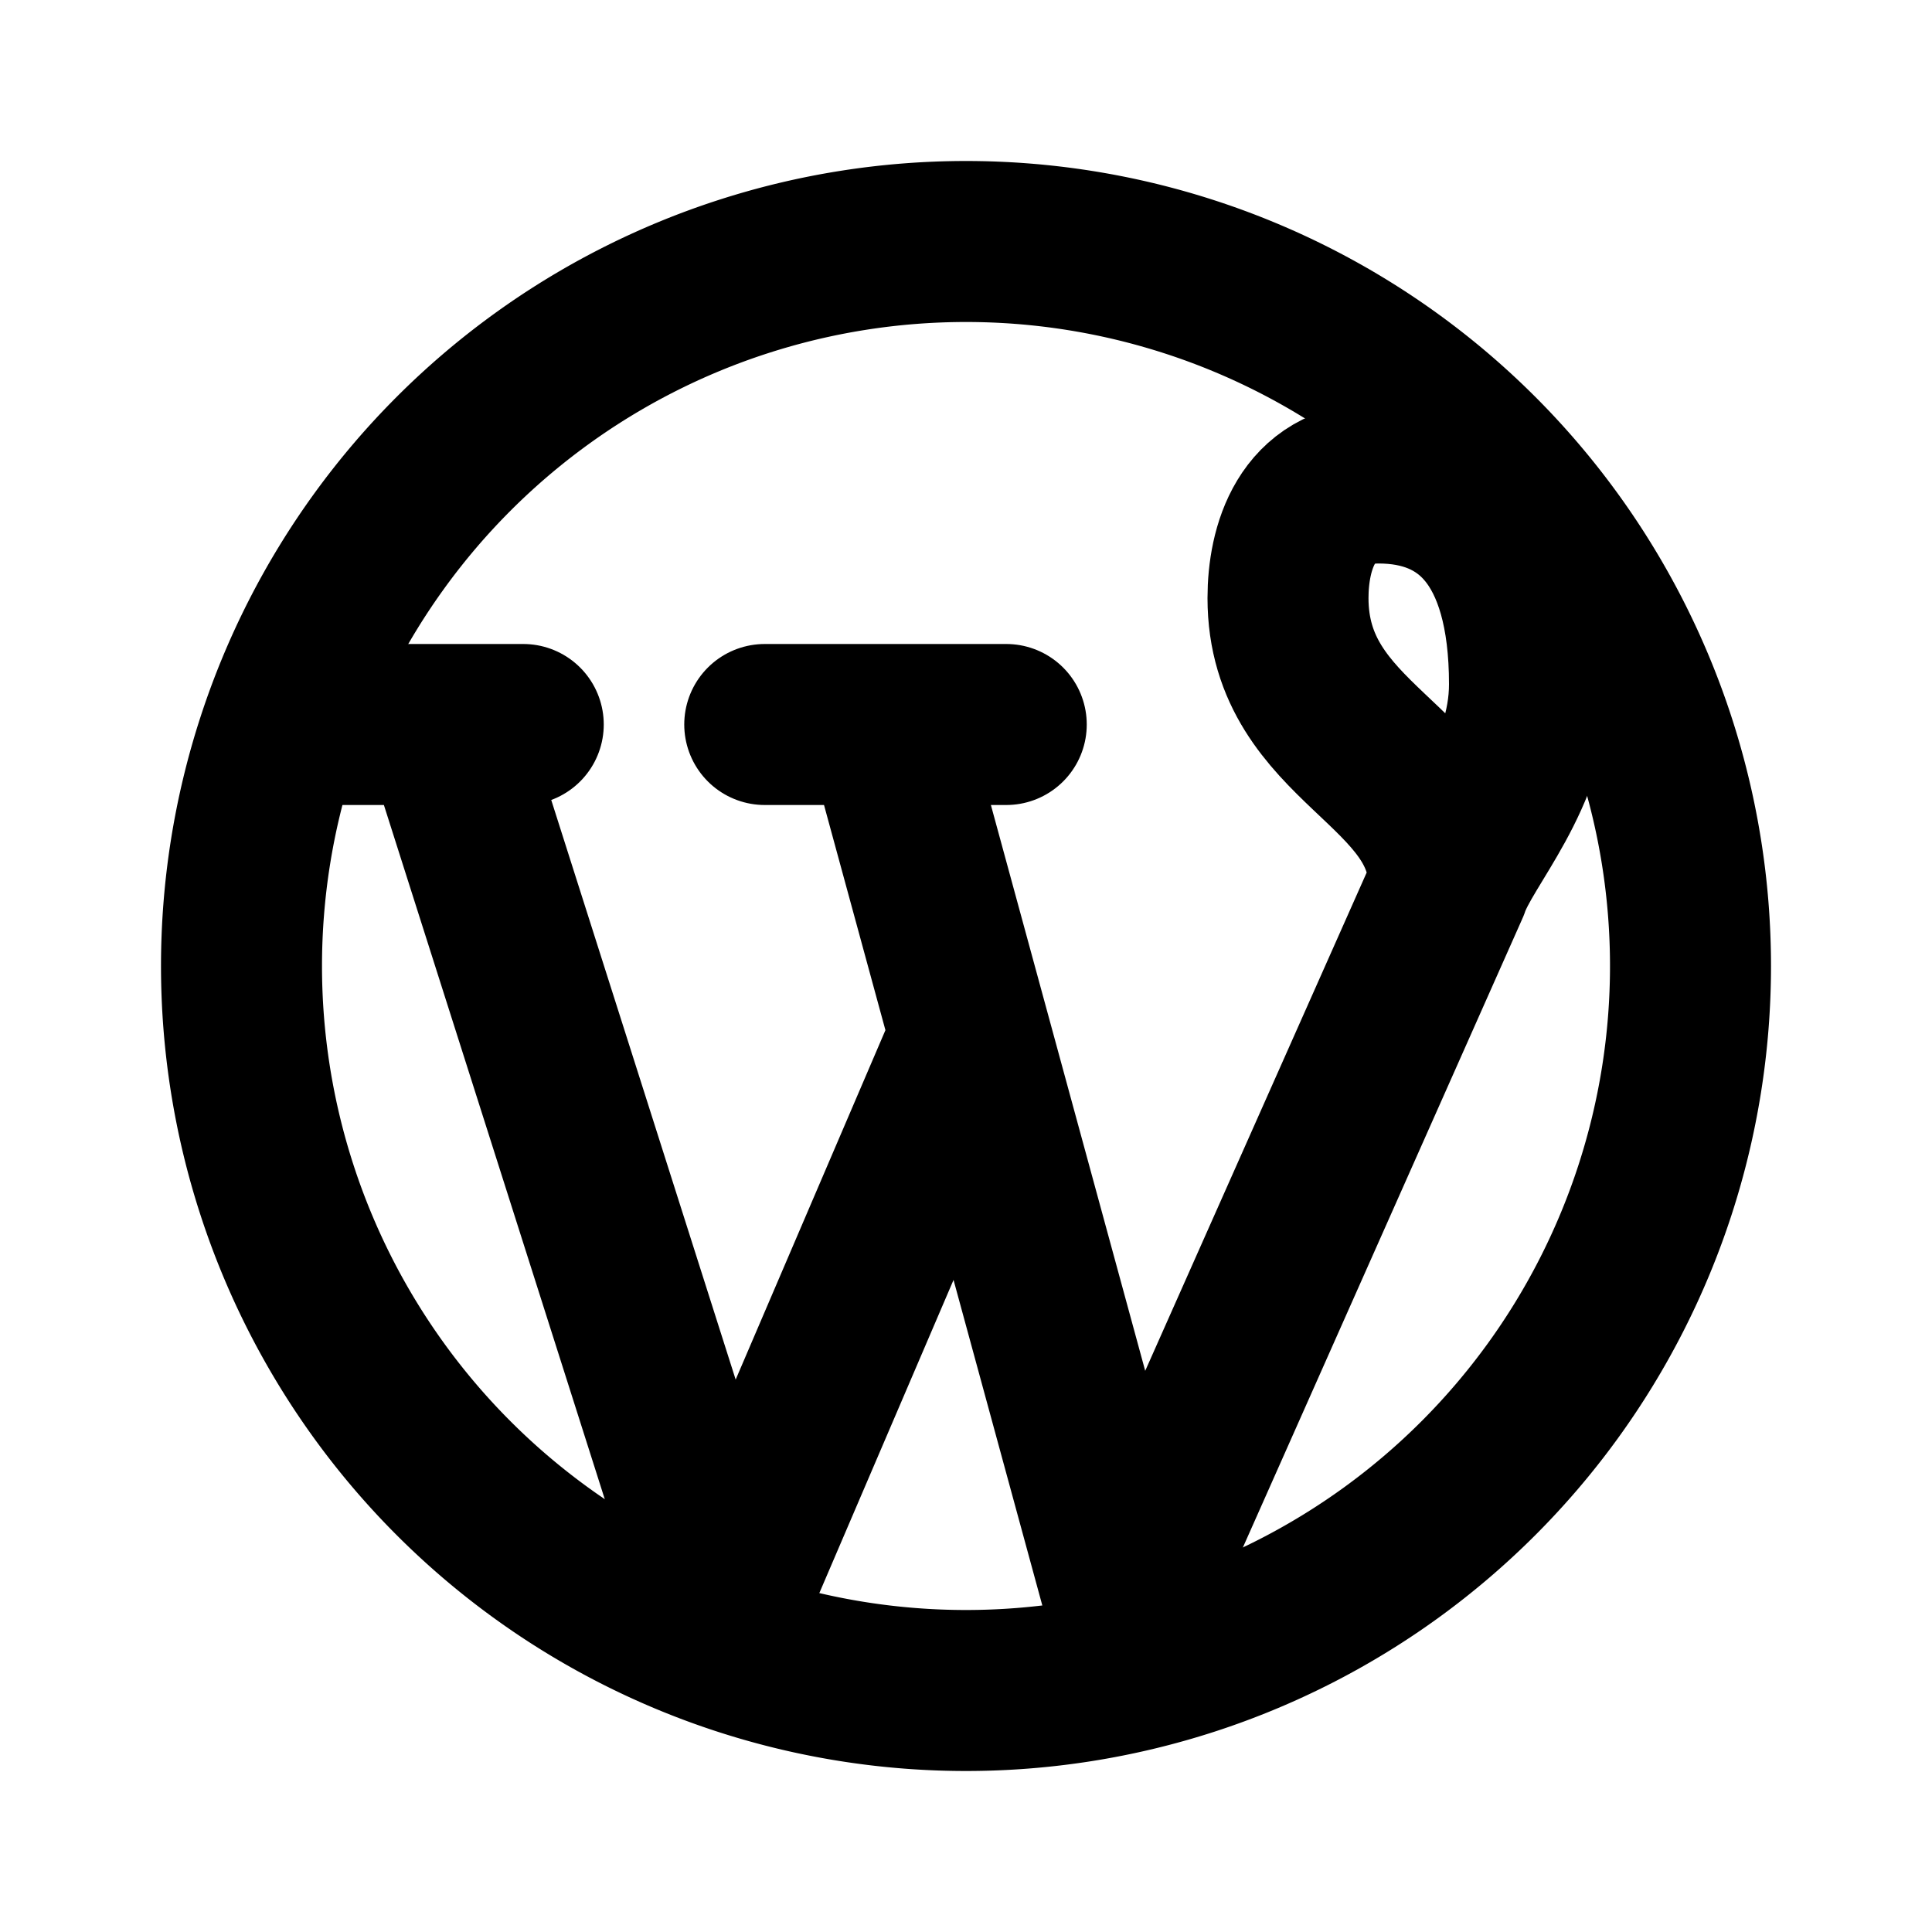
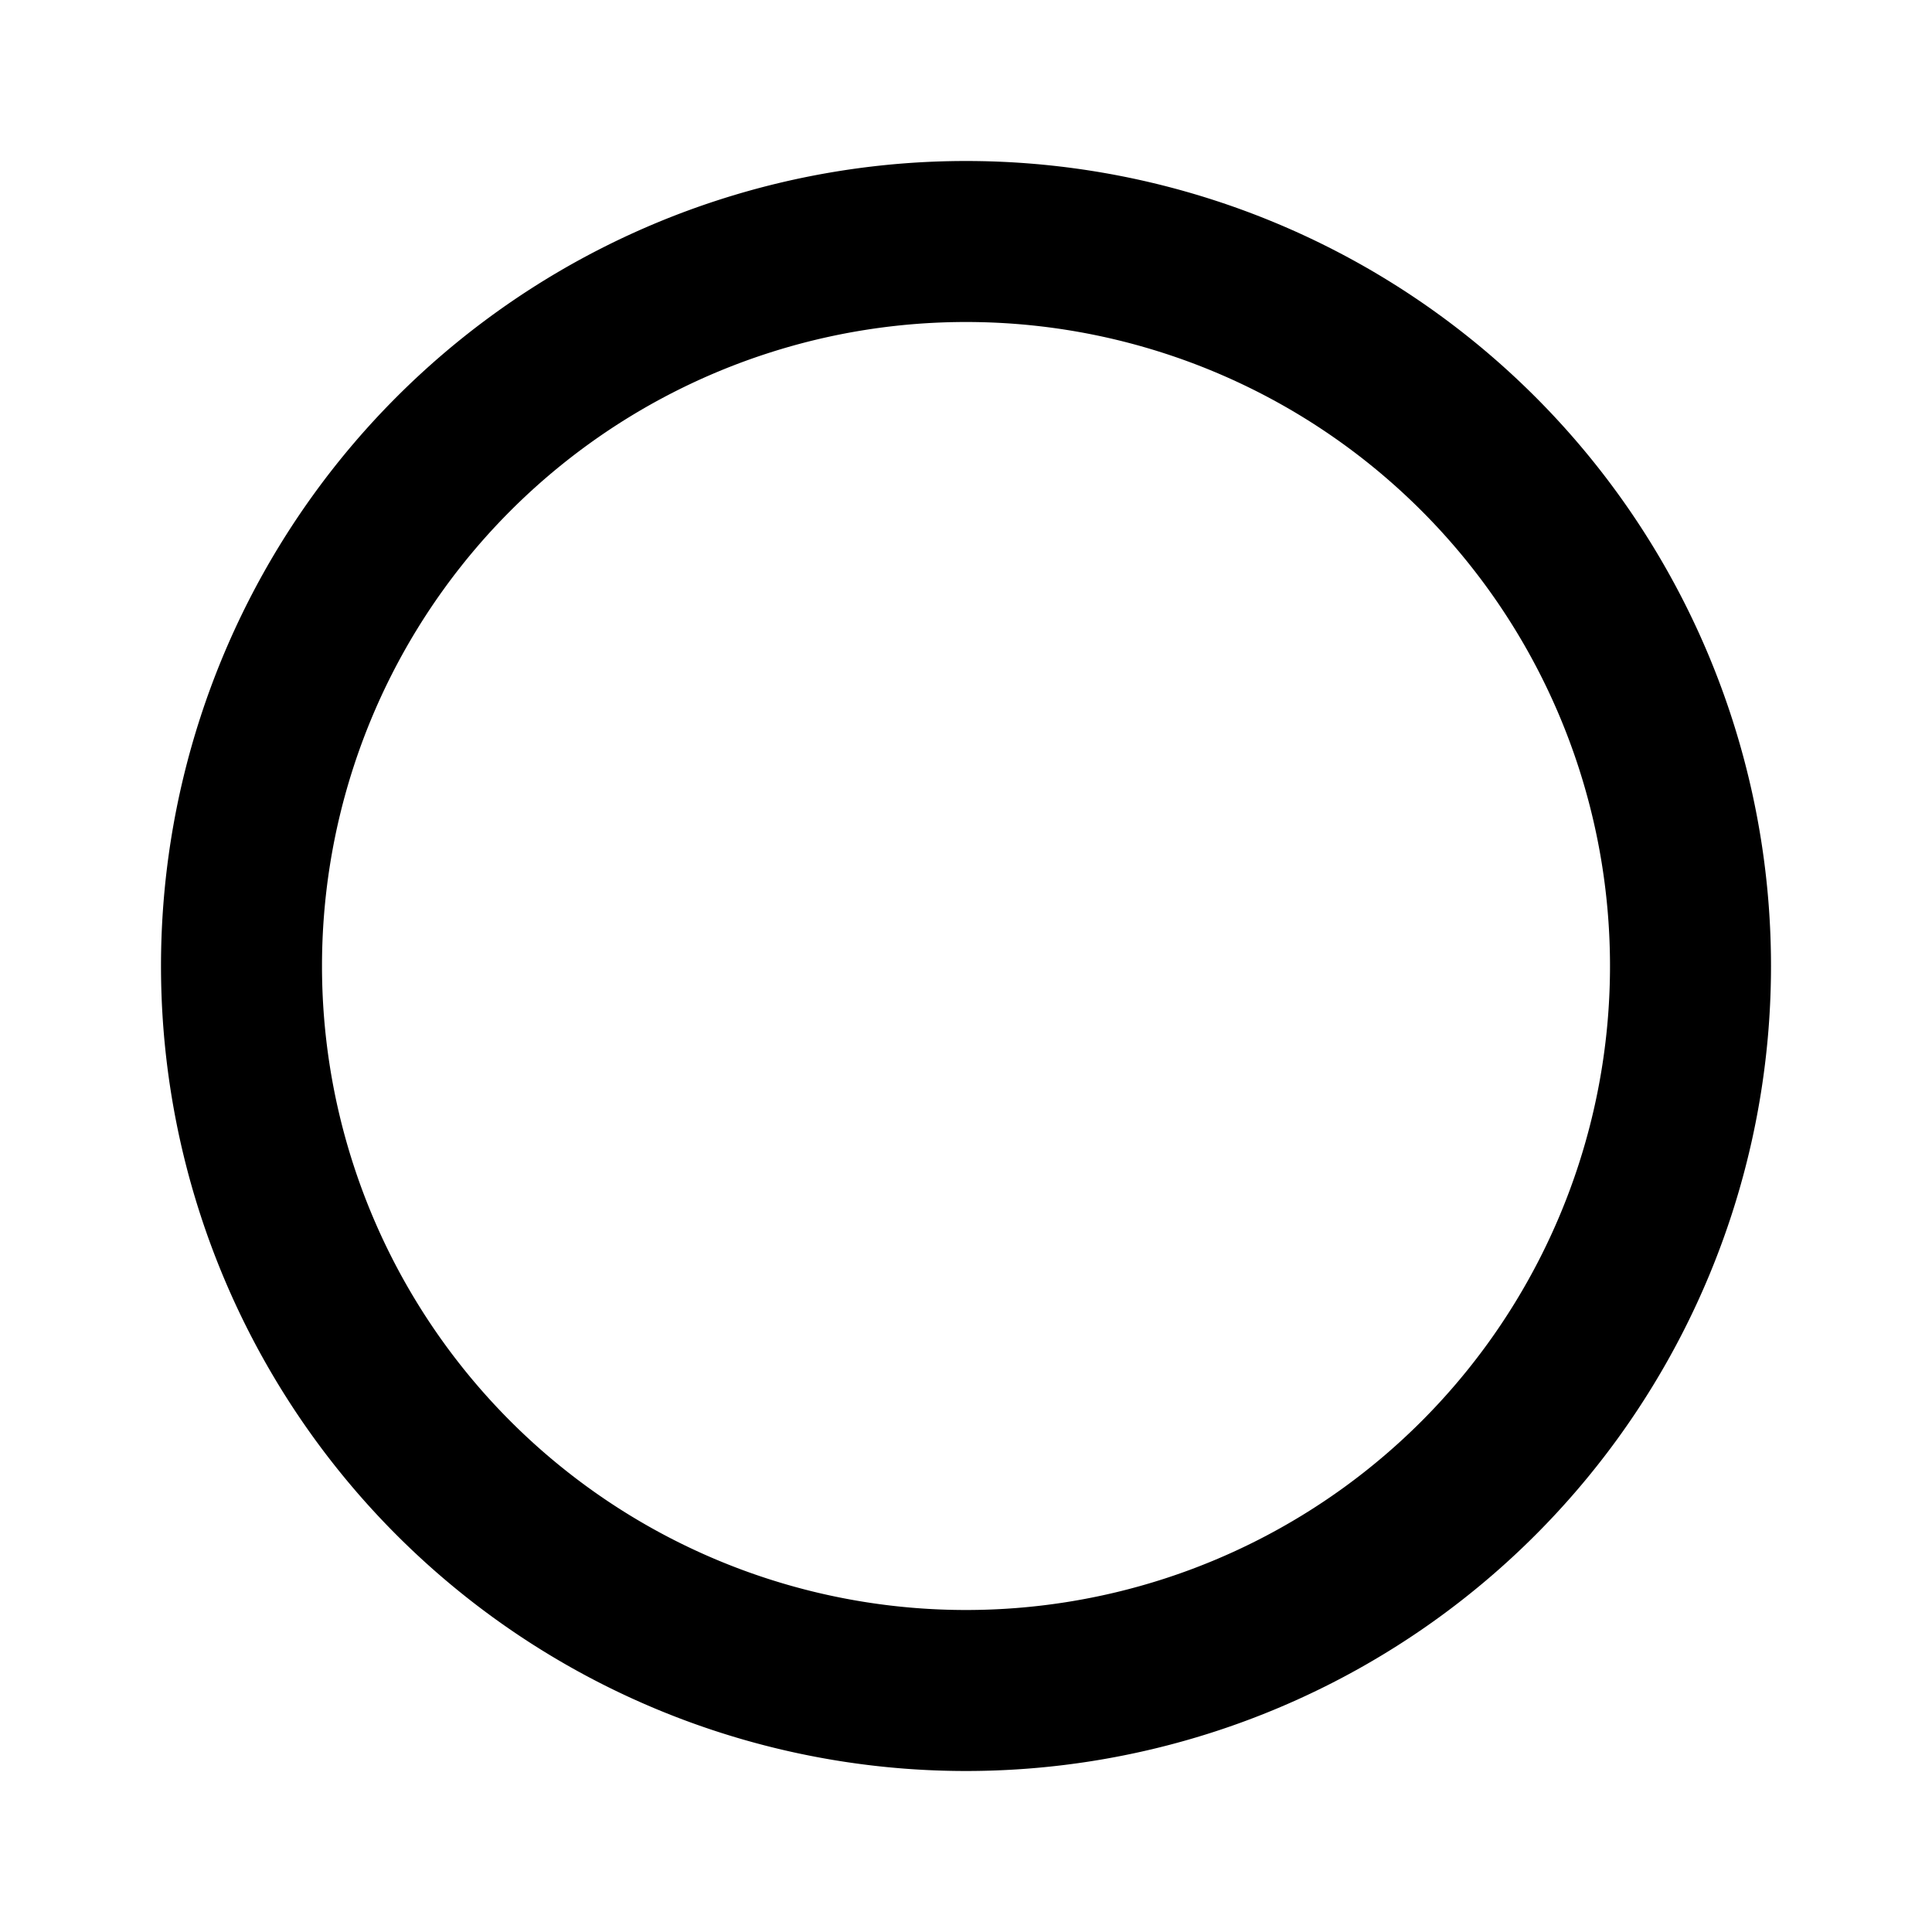
<svg xmlns="http://www.w3.org/2000/svg" width="800" height="800" viewBox="0 0 24 24">
  <g fill="none" stroke="currentColor" stroke-linecap="round" stroke-linejoin="round" stroke-width="2">
-     <path d="M9.5 9h3M4 9h2.5M11 9l3 11l4-9M5.5 9L9 20l3-7m6-2c.177-.528 1-1.364 1-2.5c0-1.78-.776-2.5-1.875-2.5C16.227 6 16 6.812 16 7.429c0 1.83 2 2.058 2 3.571" />
    <path d="M3 12a9 9 0 1 0 18 0a9 9 0 1 0-18 0" />
  </g>
</svg>